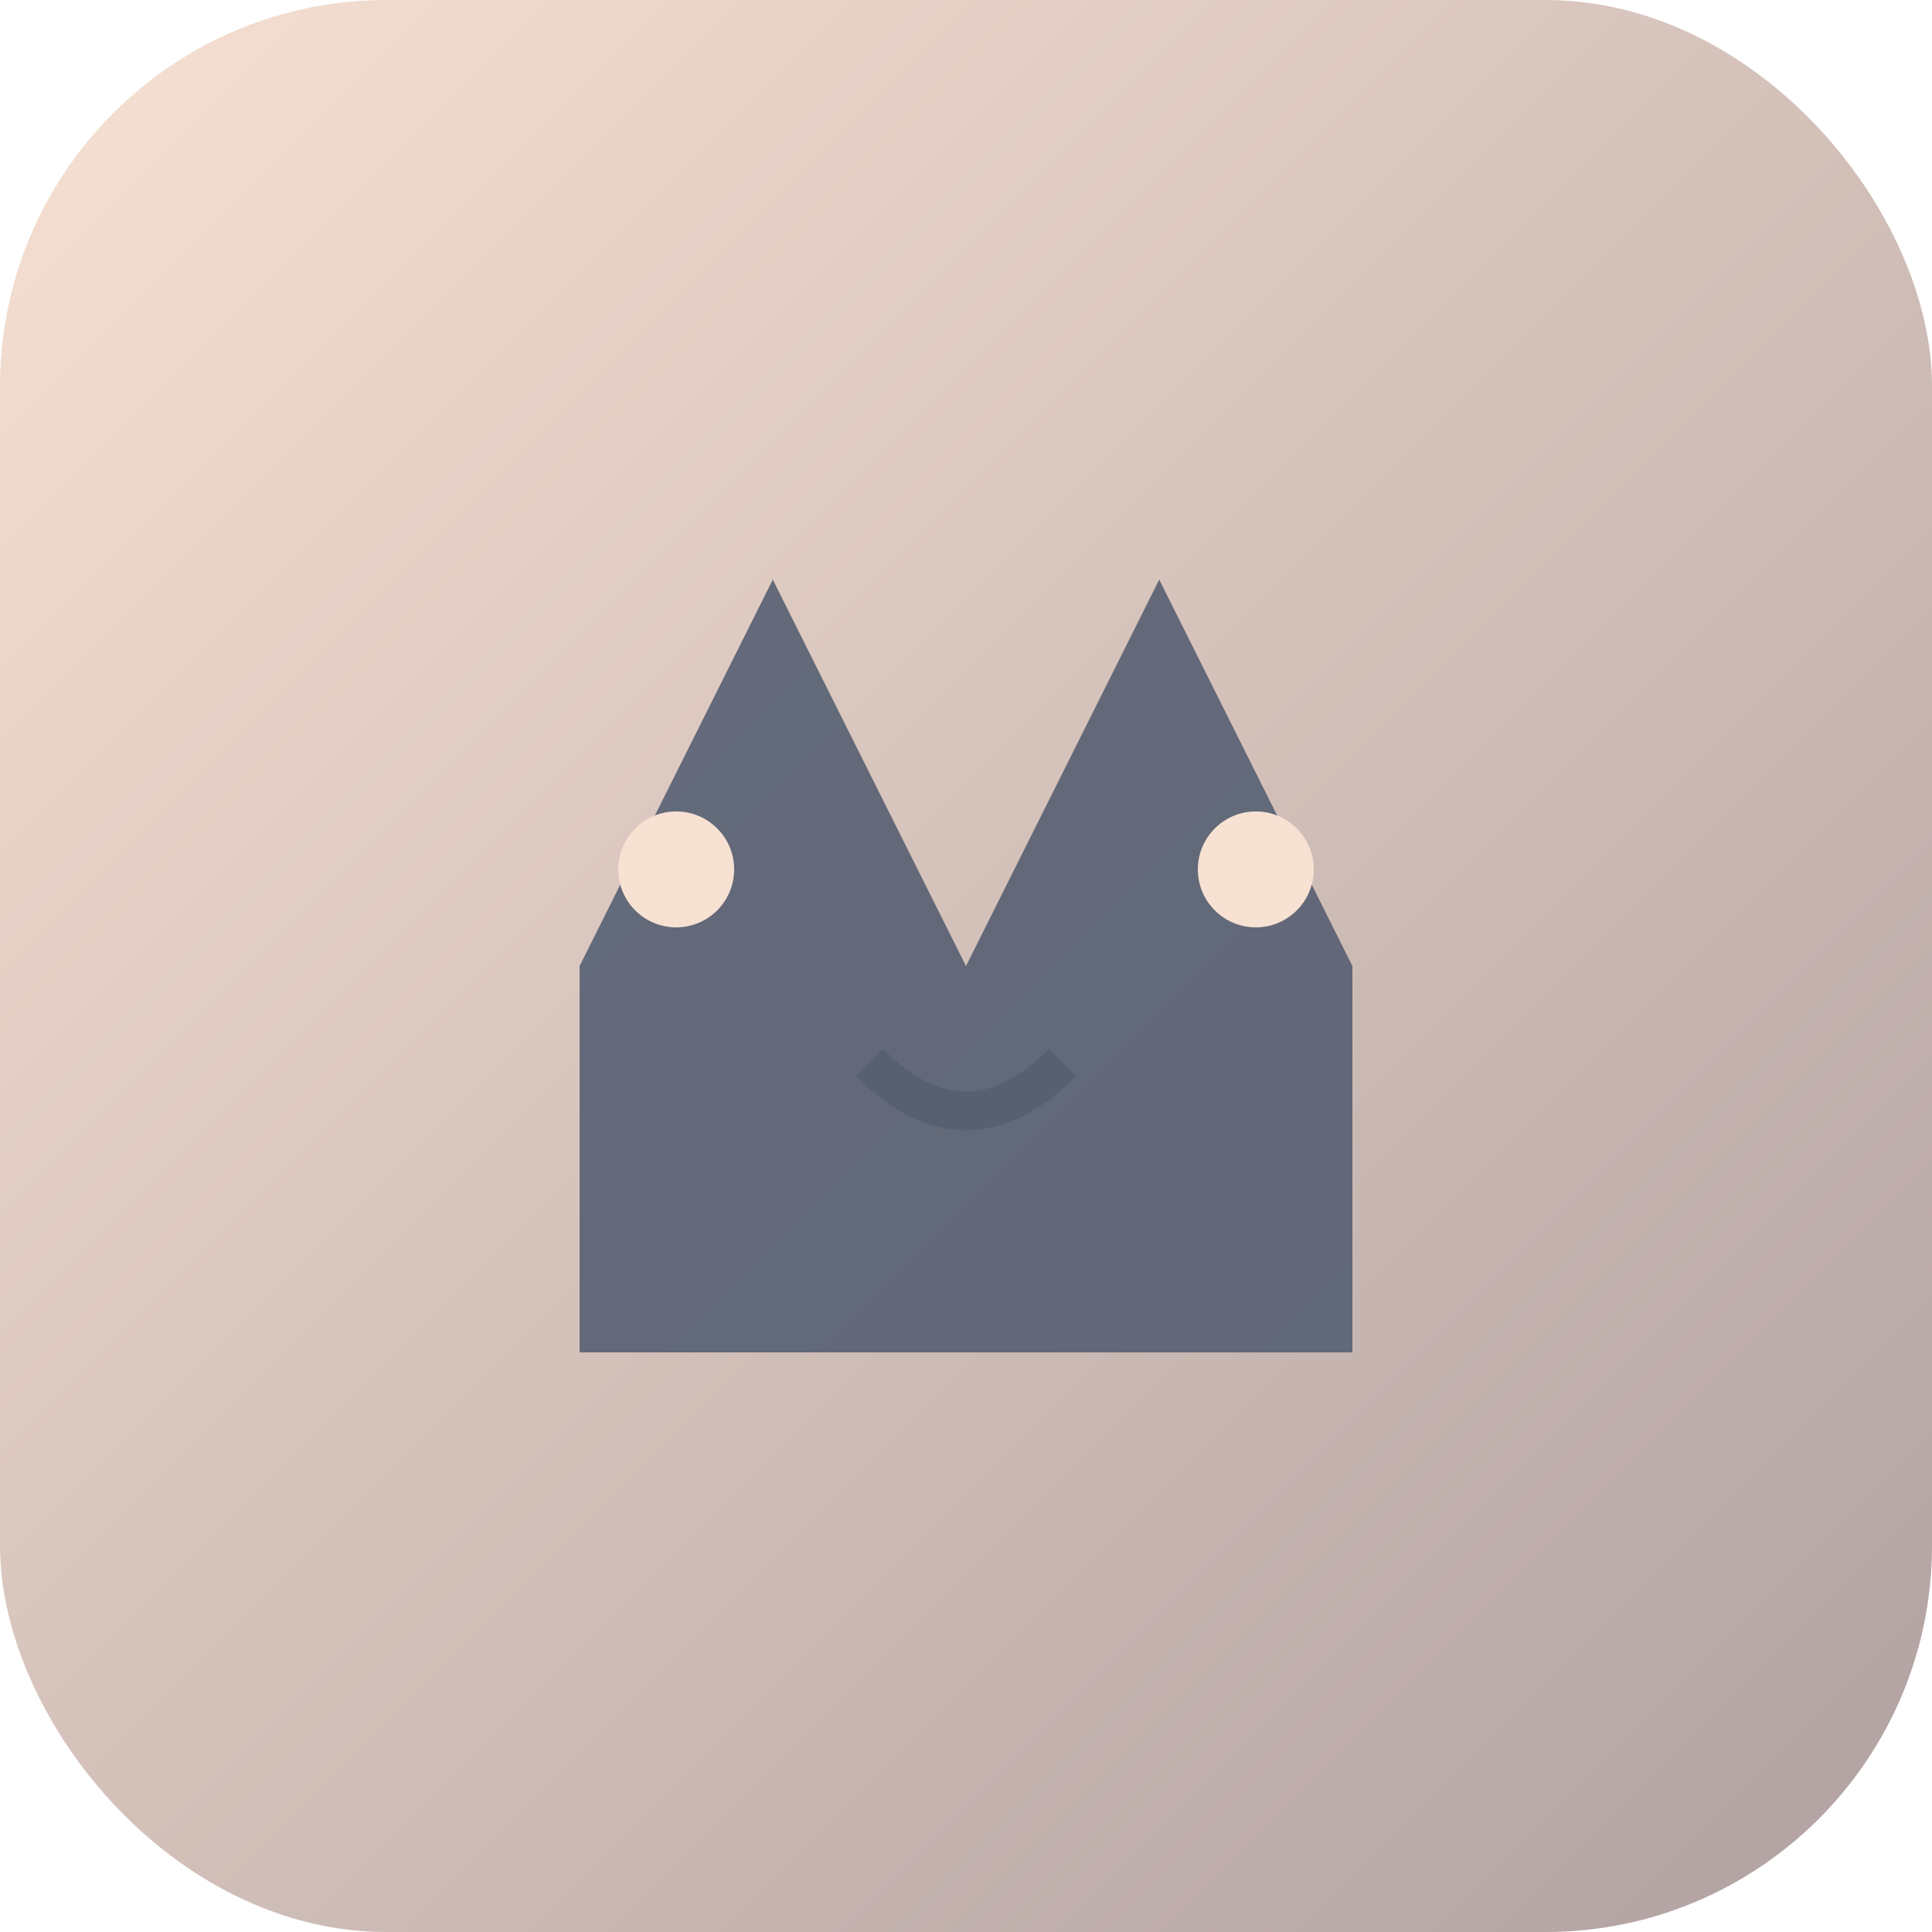
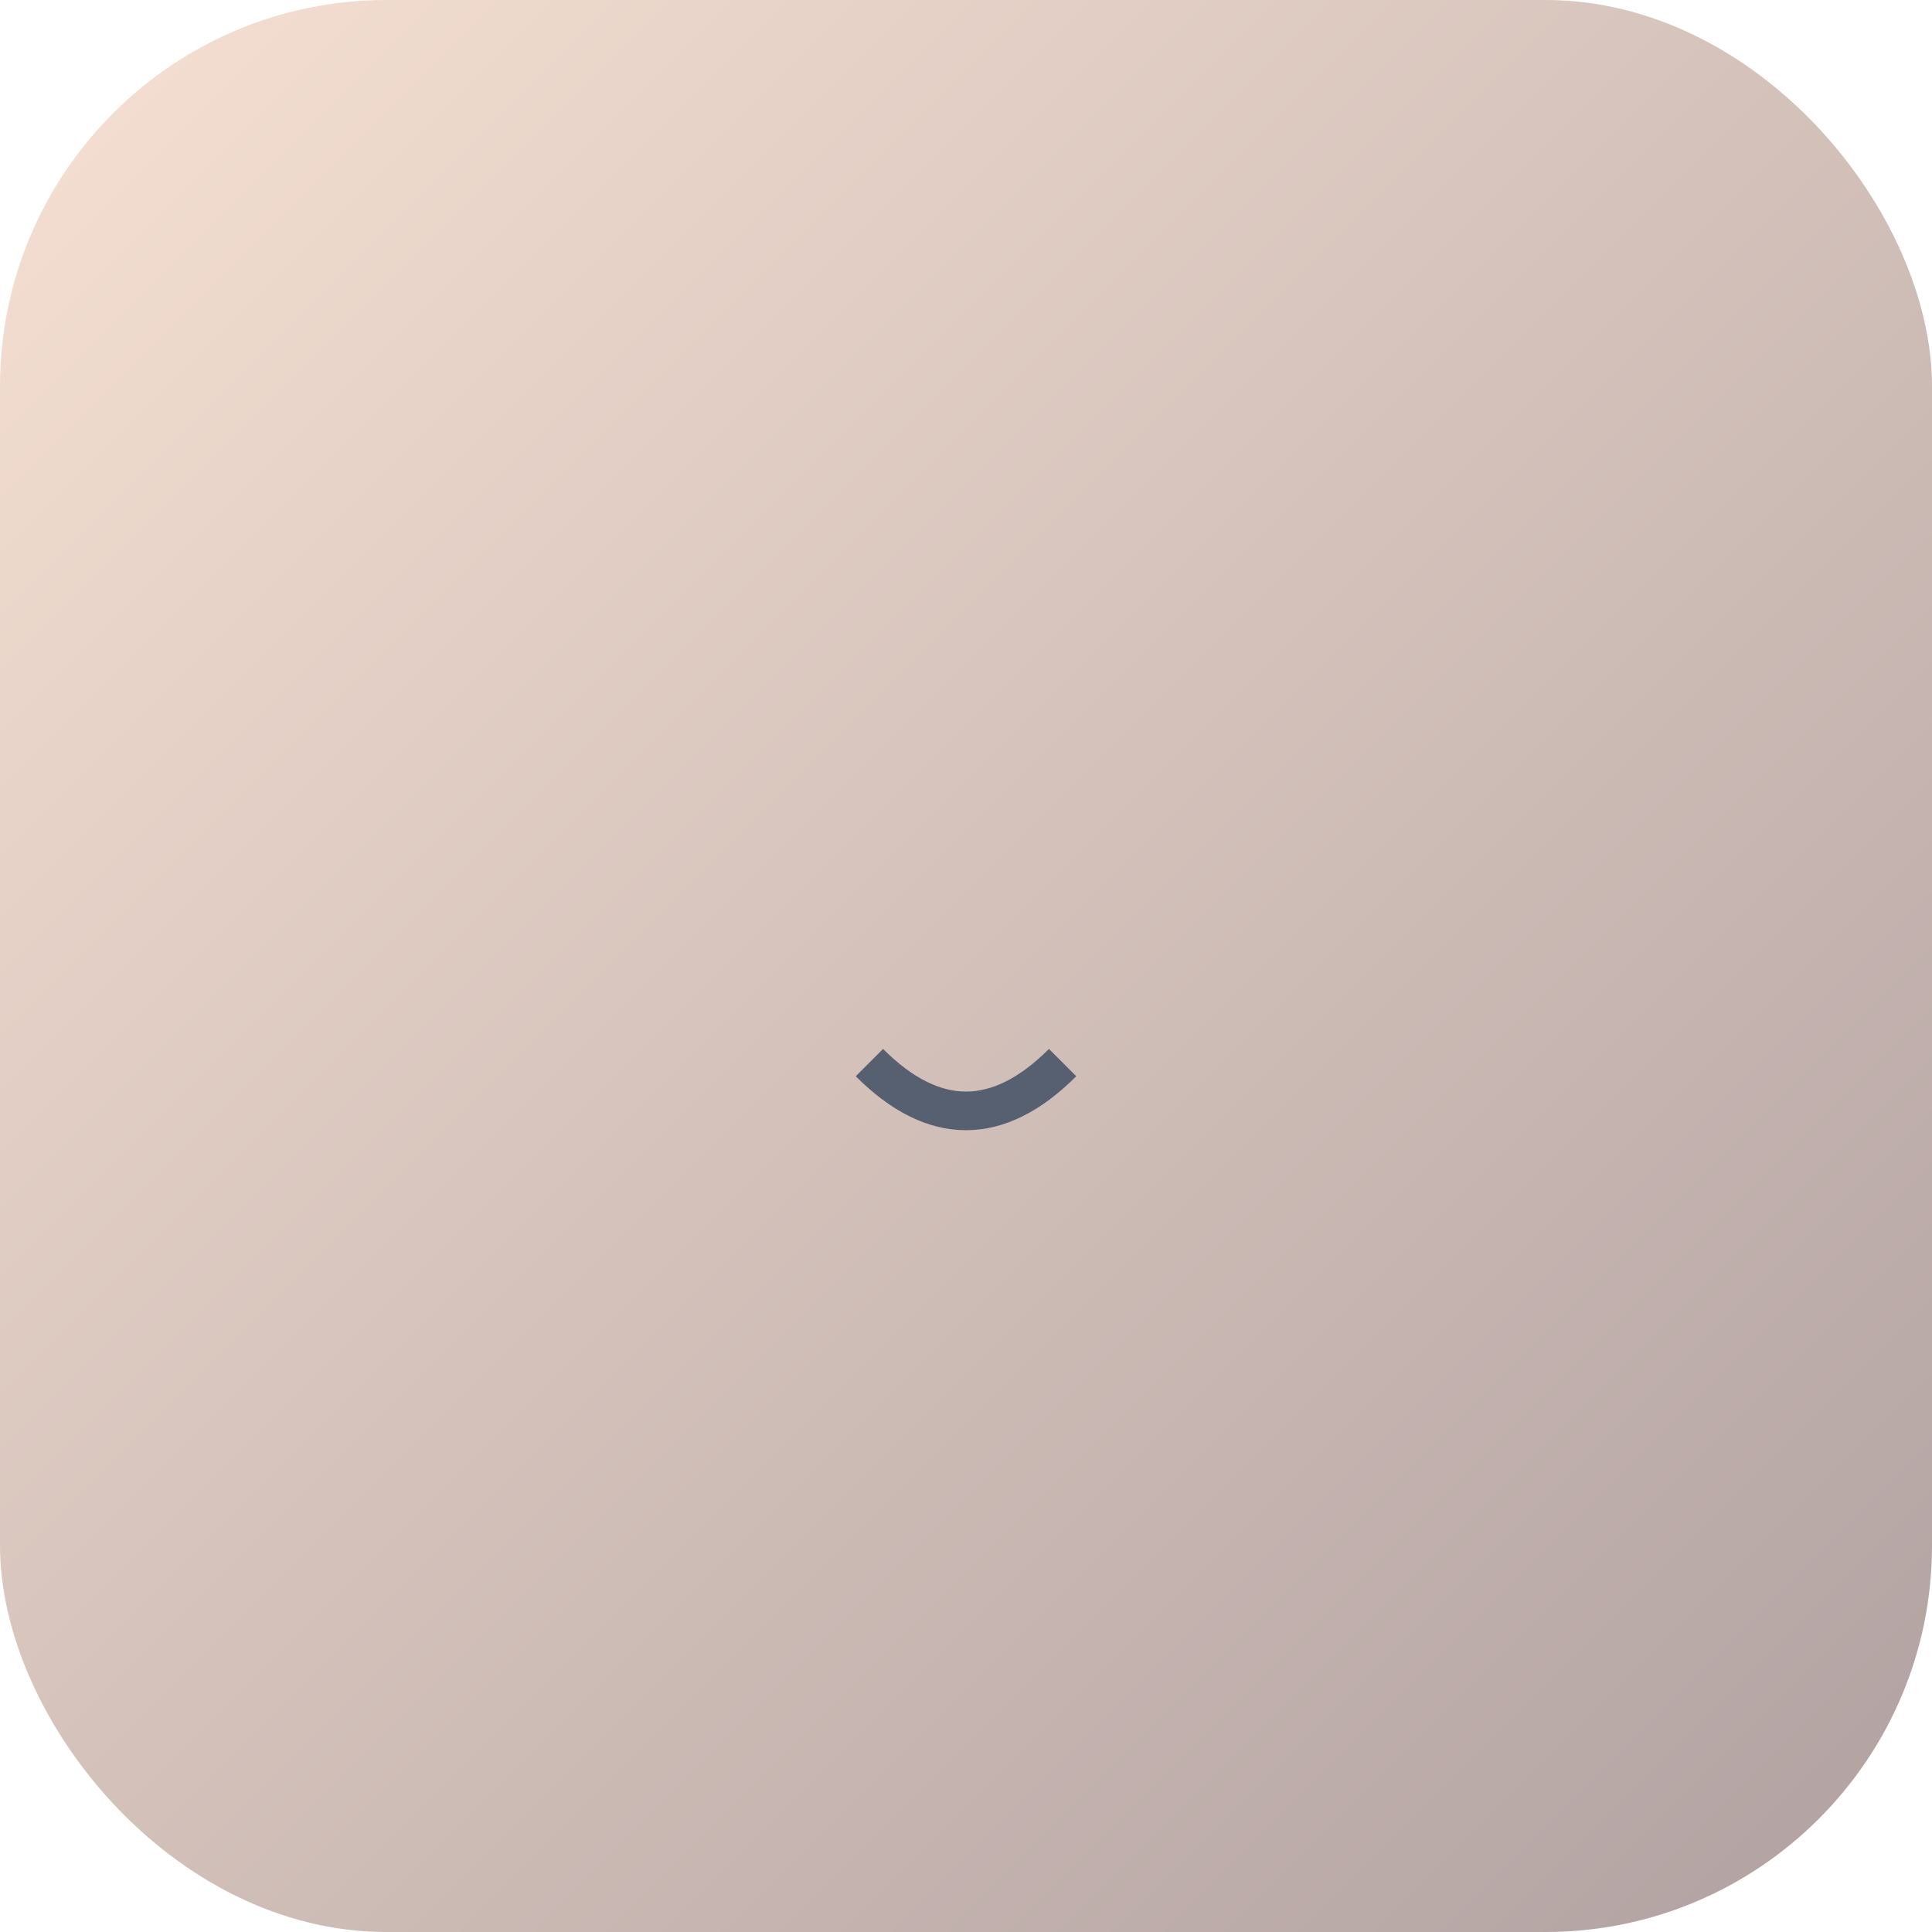
<svg xmlns="http://www.w3.org/2000/svg" viewBox="0 0 100 100">
  <defs>
    <linearGradient id="grad1" x1="0%" y1="0%" x2="100%" y2="100%">
      <stop offset="0%" style="stop-color:#F7E1D3;stop-opacity:1" />
      <stop offset="100%" style="stop-color:#AFA0A0;stop-opacity:1" />
    </linearGradient>
  </defs>
  <rect width="100" height="100" rx="20" fill="url(#grad1)" />
-   <path d="M30 50 L40 30 L50 50 L60 30 L70 50 L70 70 L30 70 Z" fill="#576071" opacity="0.9" />
-   <circle cx="35" cy="45" r="3" fill="#F7E1D3" />
-   <circle cx="65" cy="45" r="3" fill="#F7E1D3" />
  <path d="M45 55 Q50 60 55 55" stroke="#576071" stroke-width="2" fill="none" />
</svg>